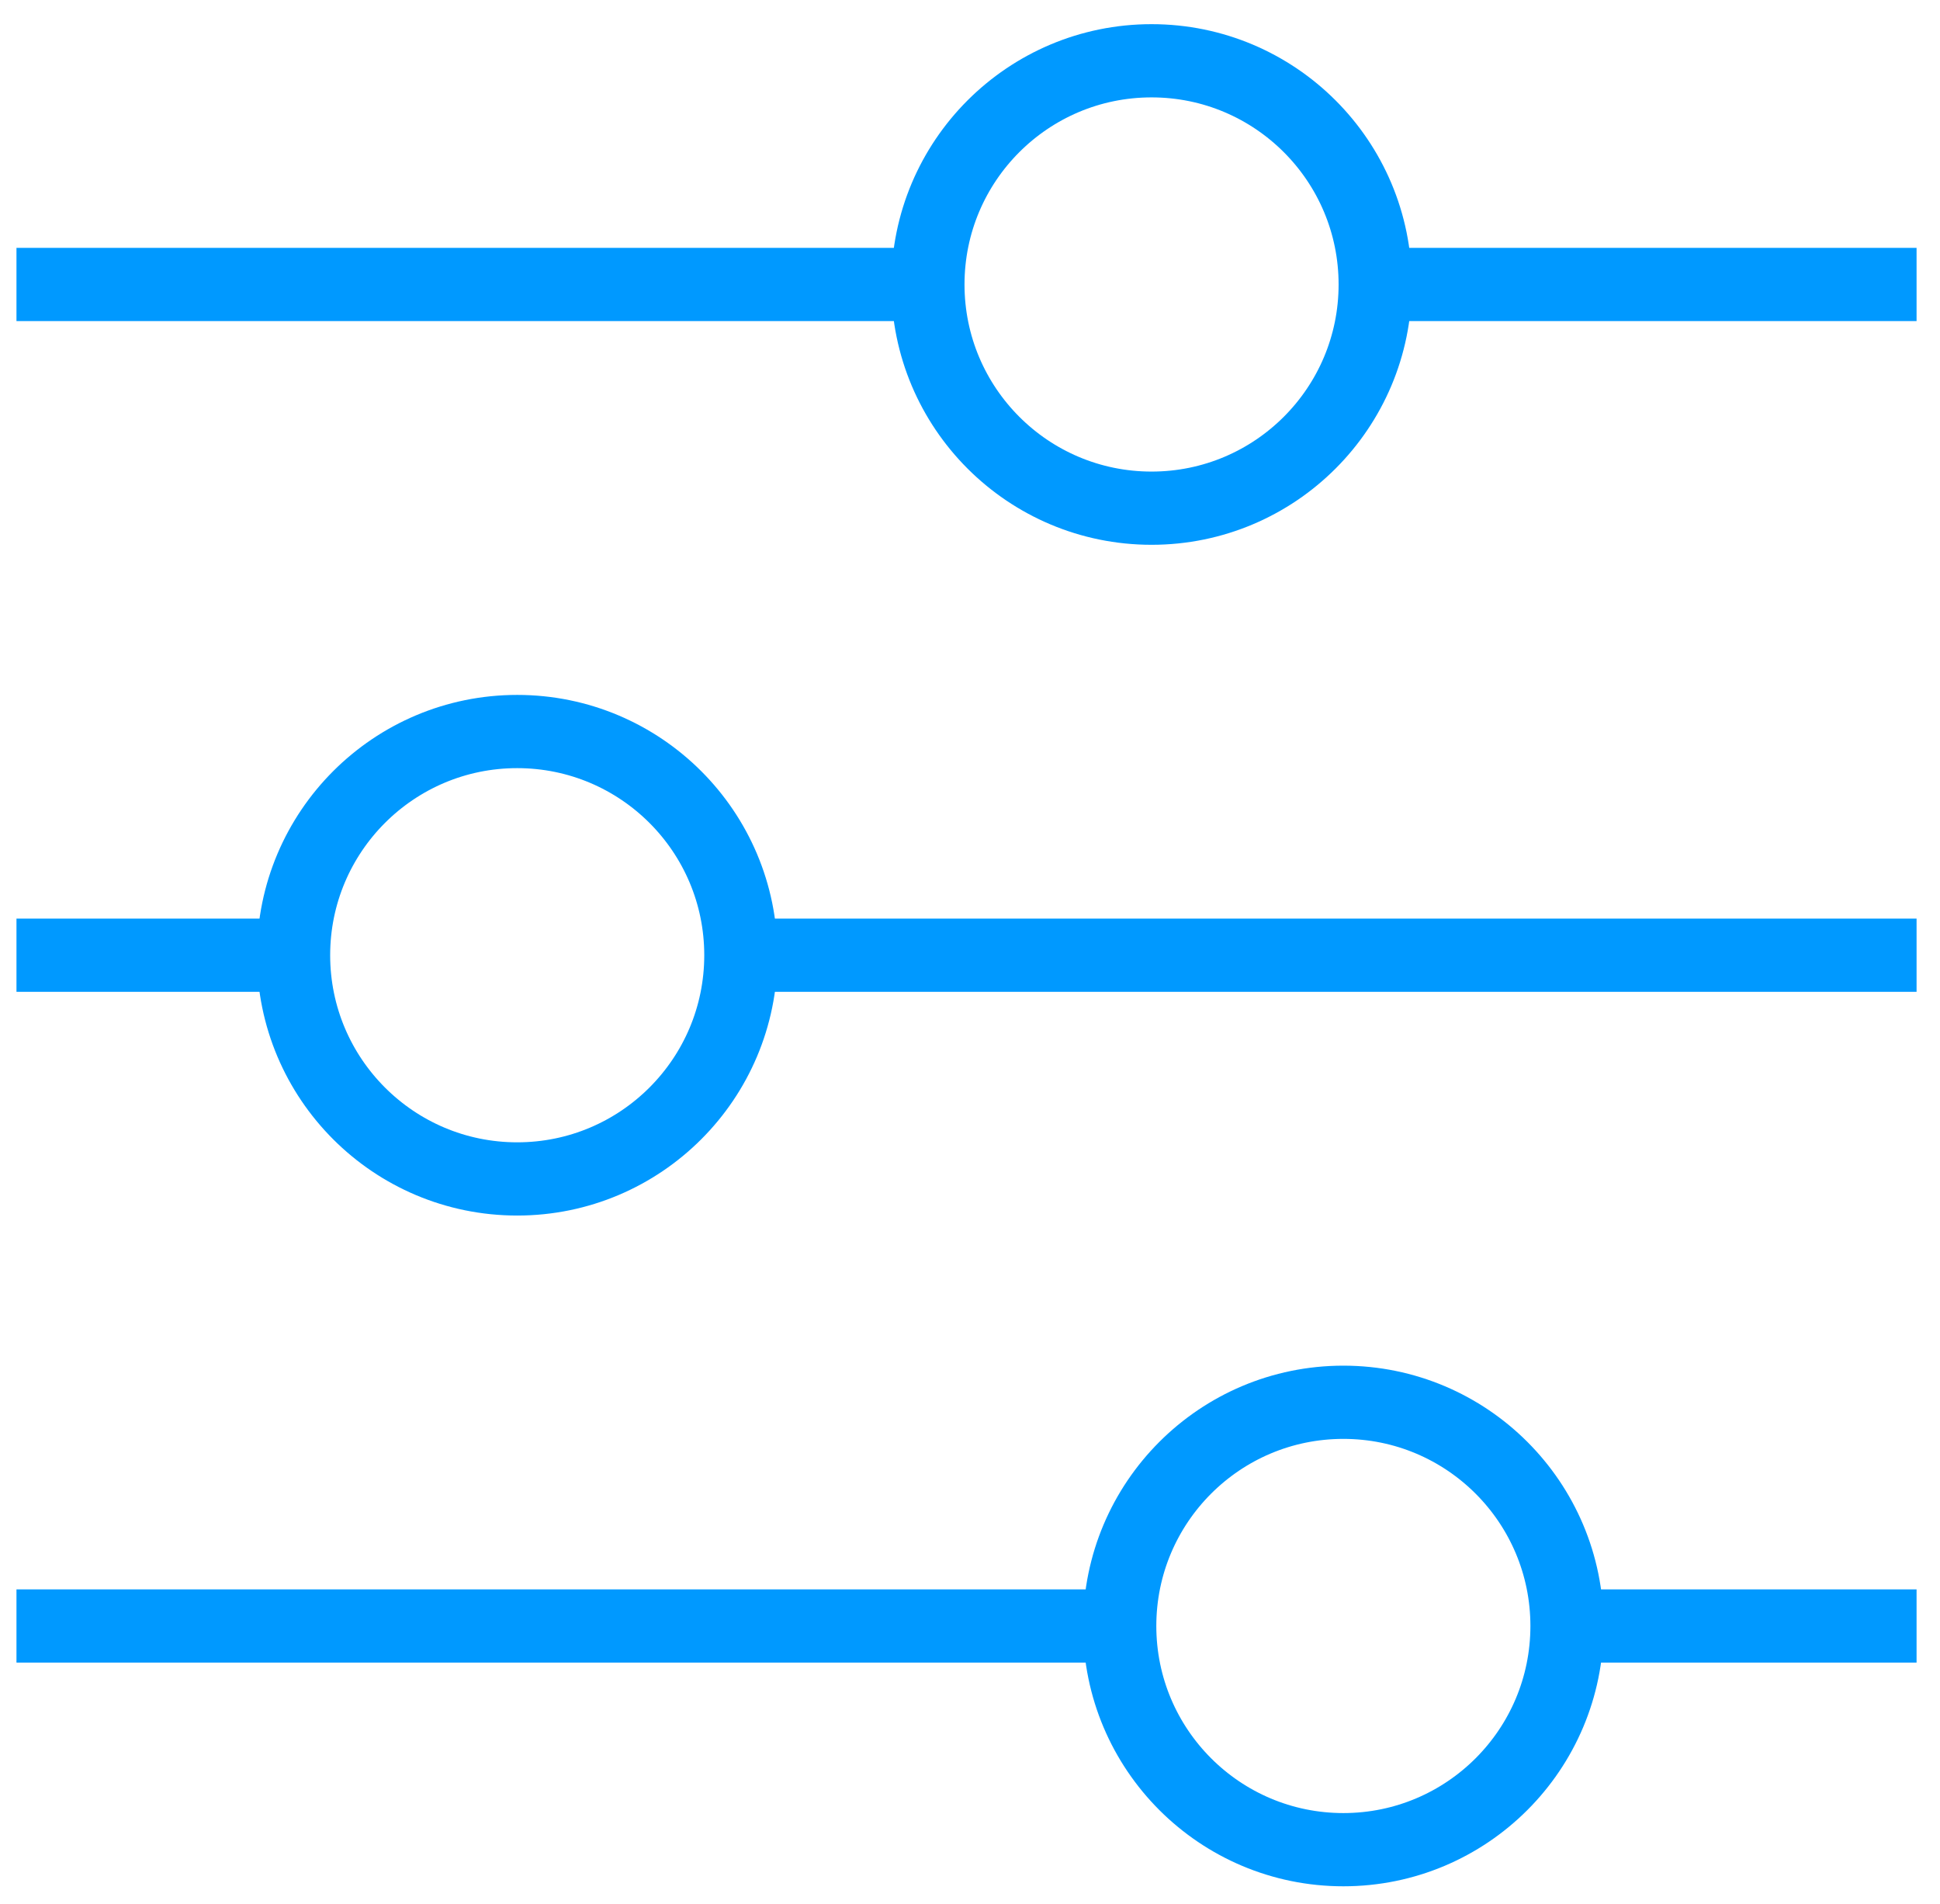
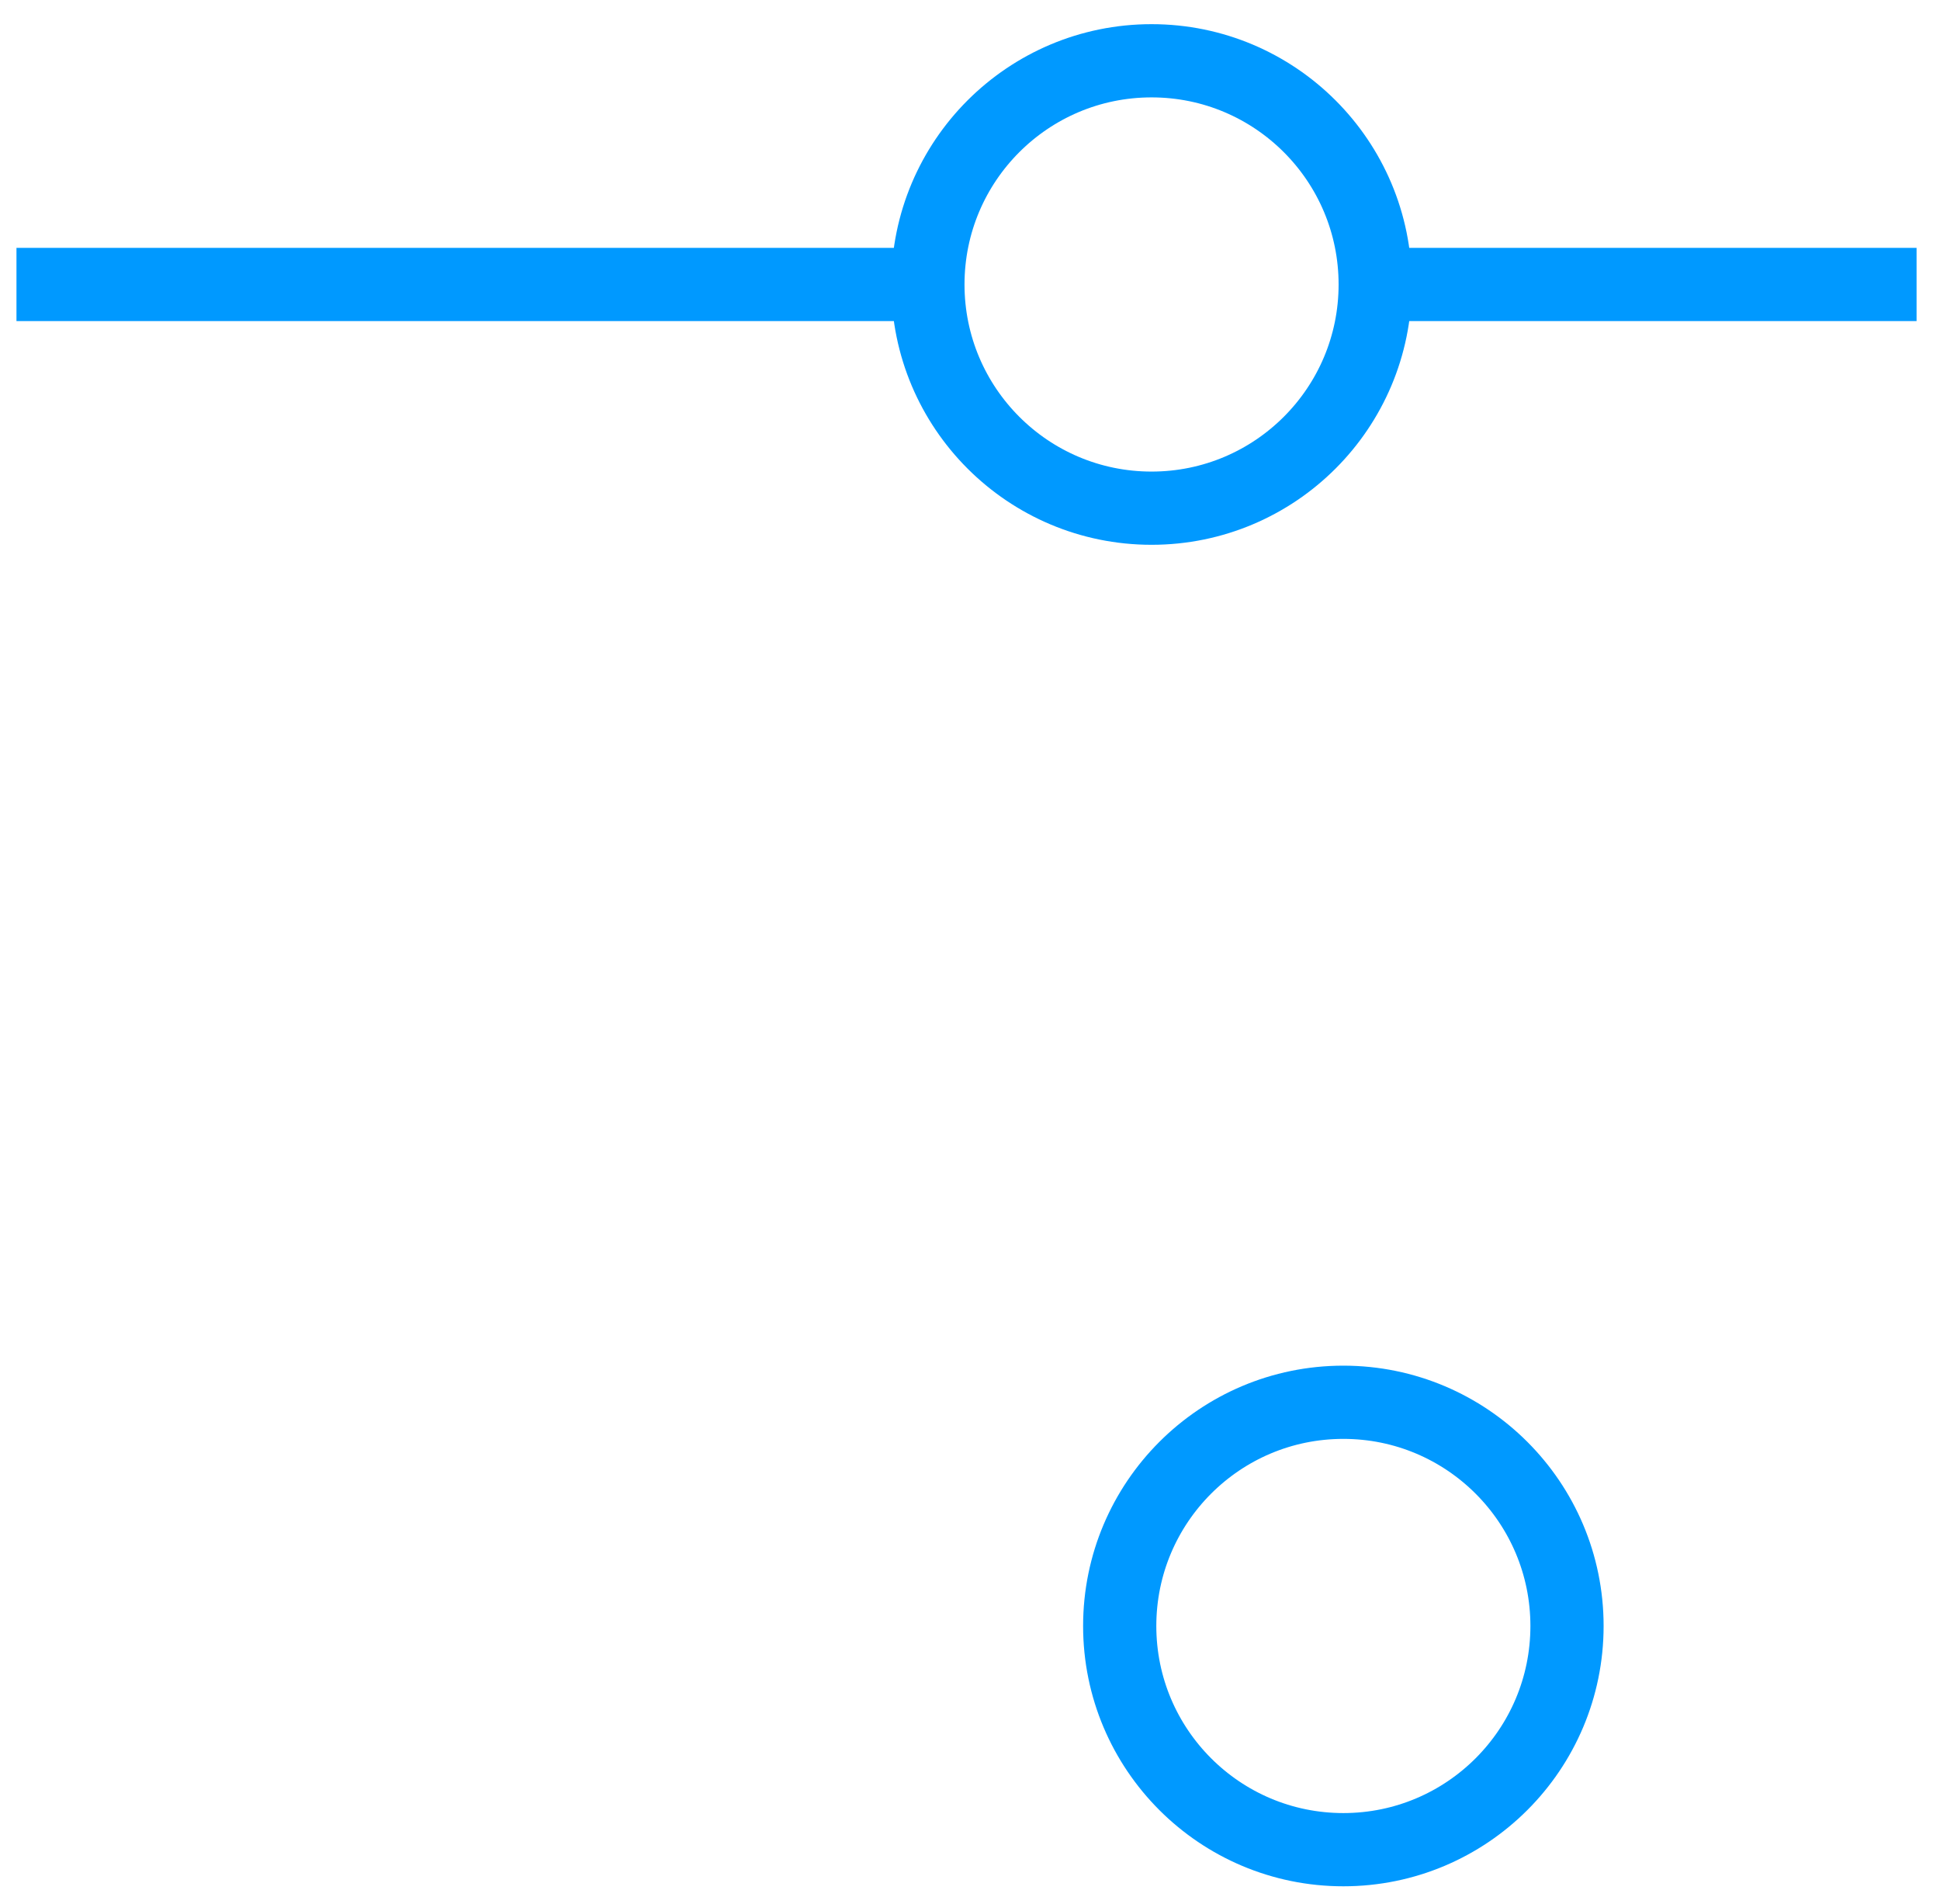
<svg xmlns="http://www.w3.org/2000/svg" width="53" height="52">
  <g transform="translate(0 1)" stroke="#0099ff" stroke-width="2" fill="none" fill-rule="evenodd" stroke-linejoin="round">
    <circle cx="31.46" cy="6.77" r="6.11" />
    <path d="M37.57 6.77h14.79m-51.91 0h24.88" />
-     <circle cx="14.13" cy="25.09" r="6.11" />
-     <path d="M20.22 25.09h32.14m-51.91 0h7.56" />
    <circle cx="36.7" cy="43.41" r="6.11" />
-     <path d="M42.79 43.41h9.57m-51.91 0h30.22" />
  </g>
</svg>